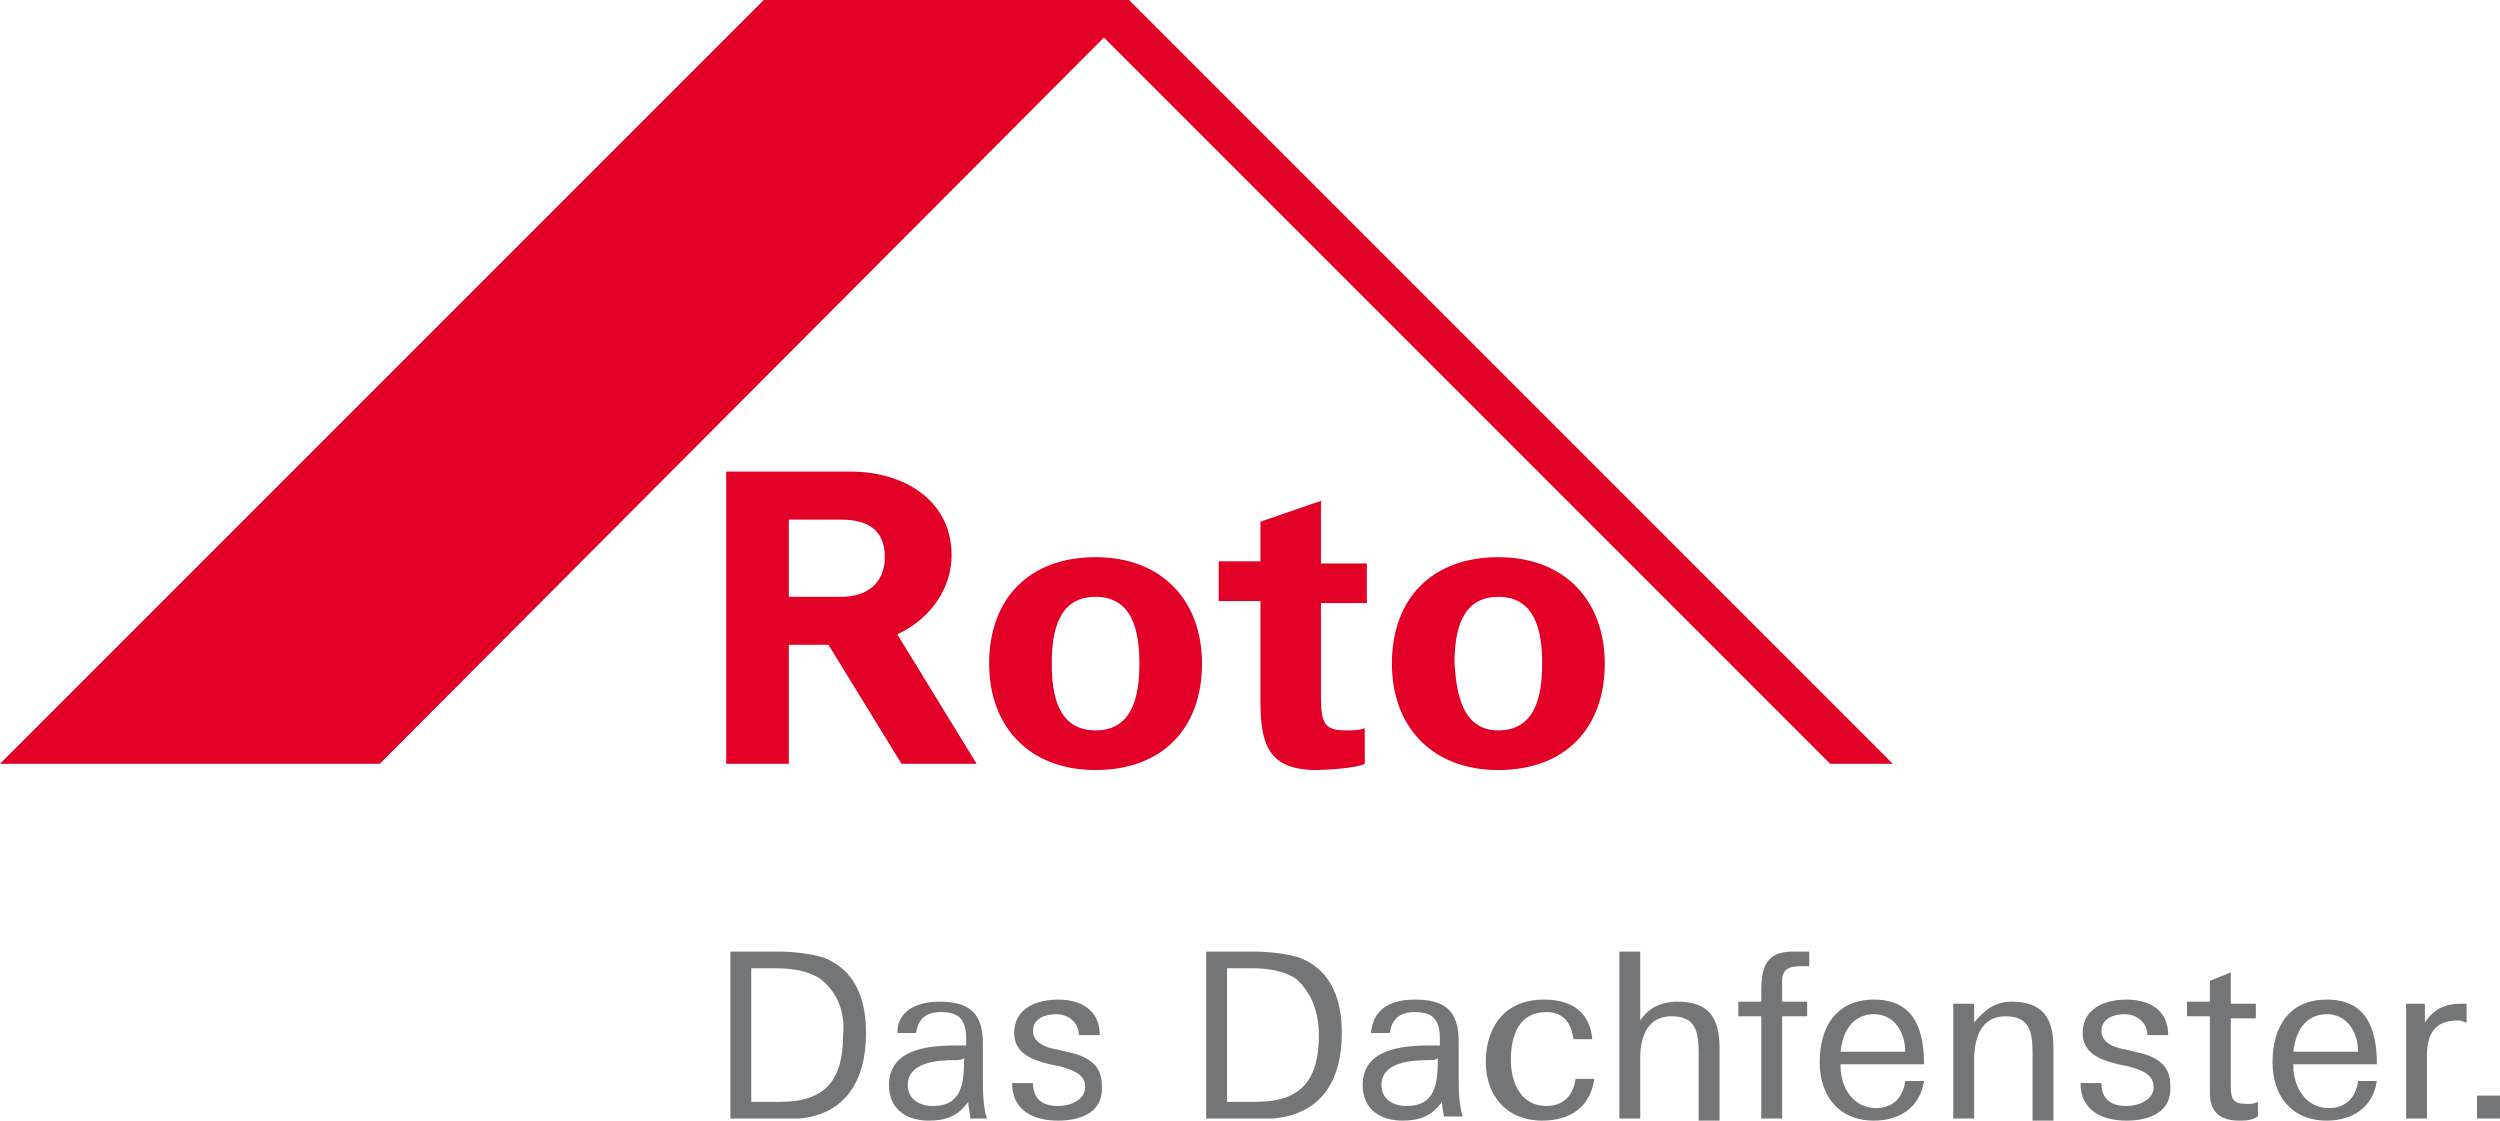
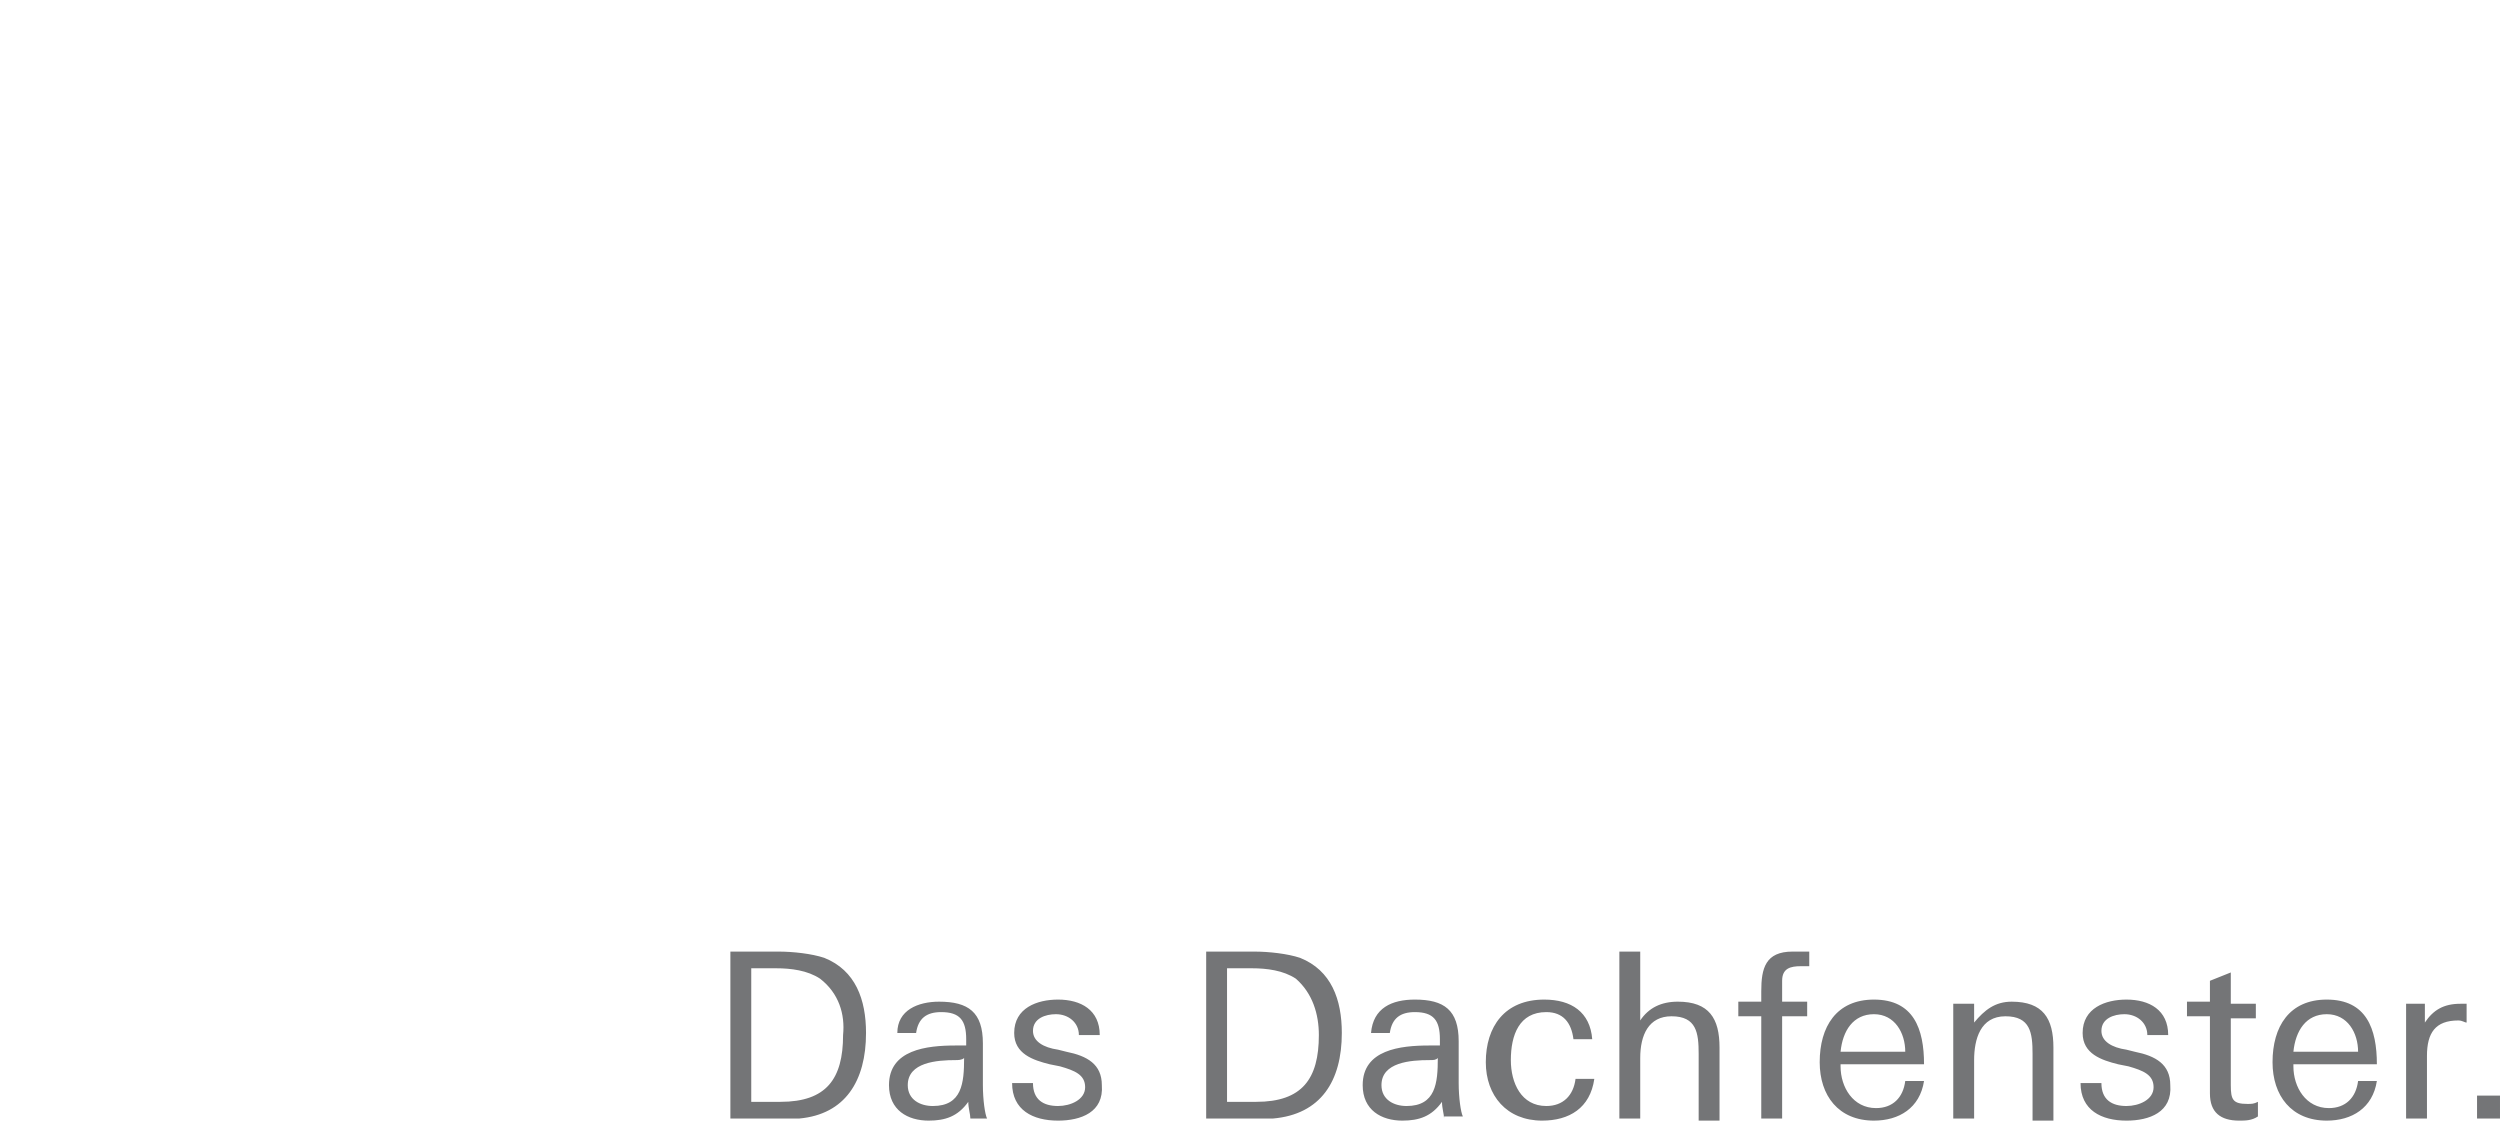
<svg xmlns="http://www.w3.org/2000/svg" id="Marke" viewBox="0 0 119.8 53.7">
  <style>.st0{fill:#e20026}.st1{fill:#747577}</style>
-   <path class="st0" d="M52.5 35c1.8 0 2.1-1.7 2.1-3.2 0-1.5-.3-3.2-2.1-3.2s-2.1 1.7-2.1 3.2c0 1.5.3 3.2 2.1 3.2m0 1.9c-3.2 0-5.1-2.1-5.1-5.1 0-3.1 1.9-5.1 5.1-5.1 3.2 0 5.1 2.1 5.1 5.1 0 3.1-1.9 5.1-5.1 5.1m7.9-10V25l2.9-1v3h2.2v1.9h-2.2v4.5c0 1.3.2 1.6 1.2 1.6.3 0 .6 0 .9-.1v1.7c-.3.2-1.9.3-2.3.3-2.3 0-2.7-1.2-2.7-3.3v-4.8h-2v-1.9h2zM71.8 35c1.8 0 2.1-1.7 2.1-3.2 0-1.5-.3-3.2-2.1-3.2s-2.1 1.7-2.1 3.2c.1 1.5.4 3.2 2.1 3.2m0 1.9c-3.2 0-5.1-2.1-5.1-5.1 0-3.1 1.9-5.1 5.1-5.1 3.2 0 5.1 2.1 5.1 5.1 0 3.1-1.9 5.1-5.1 5.1m-34-12h2.5c1.3 0 2.1.5 2.1 1.8 0 1.2-.8 1.9-2.1 1.9h-2.5v-3.7zm9 11.7L43 30.4c1.7-.8 2.6-2.3 2.6-3.8 0-2.7-2.4-4-4.8-4h-6v14h3v-5.7h1.9l3.5 5.7h3.6zM54.1 0l36.6 36.6h-3L52.9 1.8 18.2 36.6H0L36.6 0h17.5z" />
  <path class="st1" d="M38.3 53.6H35v-8h2.3c.7 0 1.6.1 2.2.3 1.5.6 2 2 2 3.6 0 2.3-1 3.9-3.2 4.1zm1-6.7c-.6-.4-1.4-.5-2.1-.5H36v6.4h1.4c2.2 0 3-1.1 3-3.2.1-1-.2-2-1.1-2.7zm7.2 6.7c0-.2-.1-.5-.1-.8-.5.7-1.1.9-1.9.9-1 0-1.9-.5-1.9-1.7 0-1.7 1.8-1.9 3.2-1.9h.5v-.3c0-.9-.3-1.3-1.2-1.3-.7 0-1.1.3-1.2 1H43c0-1.1 1-1.5 2-1.5 1.4 0 2.1.5 2.1 2v2c0 .7.1 1.4.2 1.6h-.8zm-.7-2.8c-.9 0-2.3.1-2.3 1.2 0 .7.6 1 1.2 1 1.4 0 1.5-1.1 1.5-2.3-.1.1-.3.1-.4.1zm4.9 2.9c-1.2 0-2.2-.5-2.2-1.8h1c0 .8.5 1.1 1.2 1.1.6 0 1.3-.3 1.3-.9 0-.6-.5-.8-1.2-1l-.5-.1c-.8-.2-1.7-.5-1.7-1.5 0-1.2 1.1-1.6 2.1-1.6 1.1 0 2 .5 2 1.7h-1c0-.6-.5-1-1.1-1-.5 0-1.1.2-1.1.8 0 .5.5.8 1.2.9l.4.1c1 .2 1.7.6 1.7 1.6.1 1.3-1 1.7-2.1 1.7zm10.3-.1h-3.2v-8h2.3c.7 0 1.6.1 2.2.3 1.5.6 2 2 2 3.6 0 2.3-1 3.9-3.3 4.1zm1.1-6.7c-.6-.4-1.4-.5-2.1-.5h-1.2v6.4h1.4c2.2 0 3-1.1 3-3.2 0-1-.3-2-1.1-2.7zm7.1 6.7c0-.2-.1-.5-.1-.8-.5.7-1.1.9-1.9.9-1 0-1.9-.5-1.9-1.7 0-1.7 1.8-1.9 3.2-1.9h.5v-.3c0-.9-.3-1.3-1.2-1.3-.7 0-1.1.3-1.2 1h-.9c.1-1.2 1-1.6 2.1-1.6 1.4 0 2.1.5 2.1 2v2c0 .7.1 1.4.2 1.6h-.9zm-.7-2.8c-.9 0-2.3.1-2.3 1.2 0 .7.6 1 1.2 1 1.4 0 1.5-1.1 1.5-2.3-.1.1-.2.1-.4.1zm5.4 2.9c-1.7 0-2.7-1.2-2.7-2.8 0-1.7.9-3 2.8-3 1.3 0 2.2.6 2.3 1.9h-.9c-.1-.8-.5-1.3-1.3-1.3-1.3 0-1.7 1.1-1.7 2.3 0 1.1.5 2.2 1.7 2.2.8 0 1.3-.5 1.4-1.3h.9c-.2 1.4-1.2 2-2.5 2zm7.5-.1v-3.1c0-1-.1-1.8-1.3-1.8-1.1 0-1.5.9-1.5 2v2.9h-1v-8h1v3.3c.4-.6 1-.9 1.8-.9 1.5 0 2 .8 2 2.2v3.5h-1zm4.9-7.3c-.5 0-.9.1-.9.7v1h1.2v.7h-1.2v4.9h-1v-4.9h-1.1V48h1.1v-.5c0-1.1.2-1.9 1.5-1.9h.8v.7h-.4zm1.9 4.7v.1c0 1 .6 2 1.7 2 .8 0 1.3-.5 1.4-1.3h.9c-.2 1.3-1.2 1.9-2.4 1.9-1.7 0-2.6-1.2-2.6-2.8 0-1.7.8-3 2.6-3 1.9 0 2.4 1.4 2.4 3.1h-4zm1.6-2.4c-1 0-1.5.8-1.6 1.8h3.1c0-.9-.5-1.8-1.5-1.8zm7.6 5v-3.1c0-1-.1-1.8-1.3-1.8s-1.5 1.1-1.5 2.1v2.8h-1v-5.5h1v.9c.5-.6 1-1 1.8-1 1.5 0 2 .8 2 2.2v3.5h-1zm4.5.1c-1.2 0-2.2-.5-2.2-1.8h1c0 .8.5 1.1 1.2 1.1.6 0 1.3-.3 1.3-.9 0-.6-.5-.8-1.2-1l-.5-.1c-.8-.2-1.7-.5-1.7-1.5 0-1.2 1.1-1.6 2.1-1.6 1.1 0 2 .5 2 1.7h-1c0-.6-.5-1-1.1-1-.5 0-1.1.2-1.1.8 0 .5.5.8 1.2.9l.4.1c1 .2 1.7.6 1.7 1.6.1 1.3-1 1.7-2.1 1.7zm5.4 0c-.9 0-1.4-.4-1.4-1.3v-3.7h-1.1V48h1.1v-1l1-.4v1.5h1.2v.7h-1.2V52c0 .7.1.9.8.9.2 0 .3 0 .5-.1v.7c-.3.2-.6.2-.9.2zm2.6-2.7v.1c0 1 .6 2 1.7 2 .8 0 1.3-.5 1.4-1.3h.9c-.2 1.3-1.2 1.9-2.4 1.9-1.7 0-2.6-1.2-2.6-2.8 0-1.7.8-3 2.6-3 1.9 0 2.4 1.4 2.4 3.1h-4zm1.6-2.4c-1 0-1.5.8-1.6 1.8h3.1c0-.9-.5-1.8-1.5-1.8zm6.3.3c-1.1 0-1.5.6-1.5 1.7v3h-1v-5.5h.9v.9c.4-.6.9-.9 1.7-.9h.3v.9c-.1 0-.2-.1-.4-.1zm.9 4.7v-1.1h1.1v1.1h-1.1z" />
</svg>